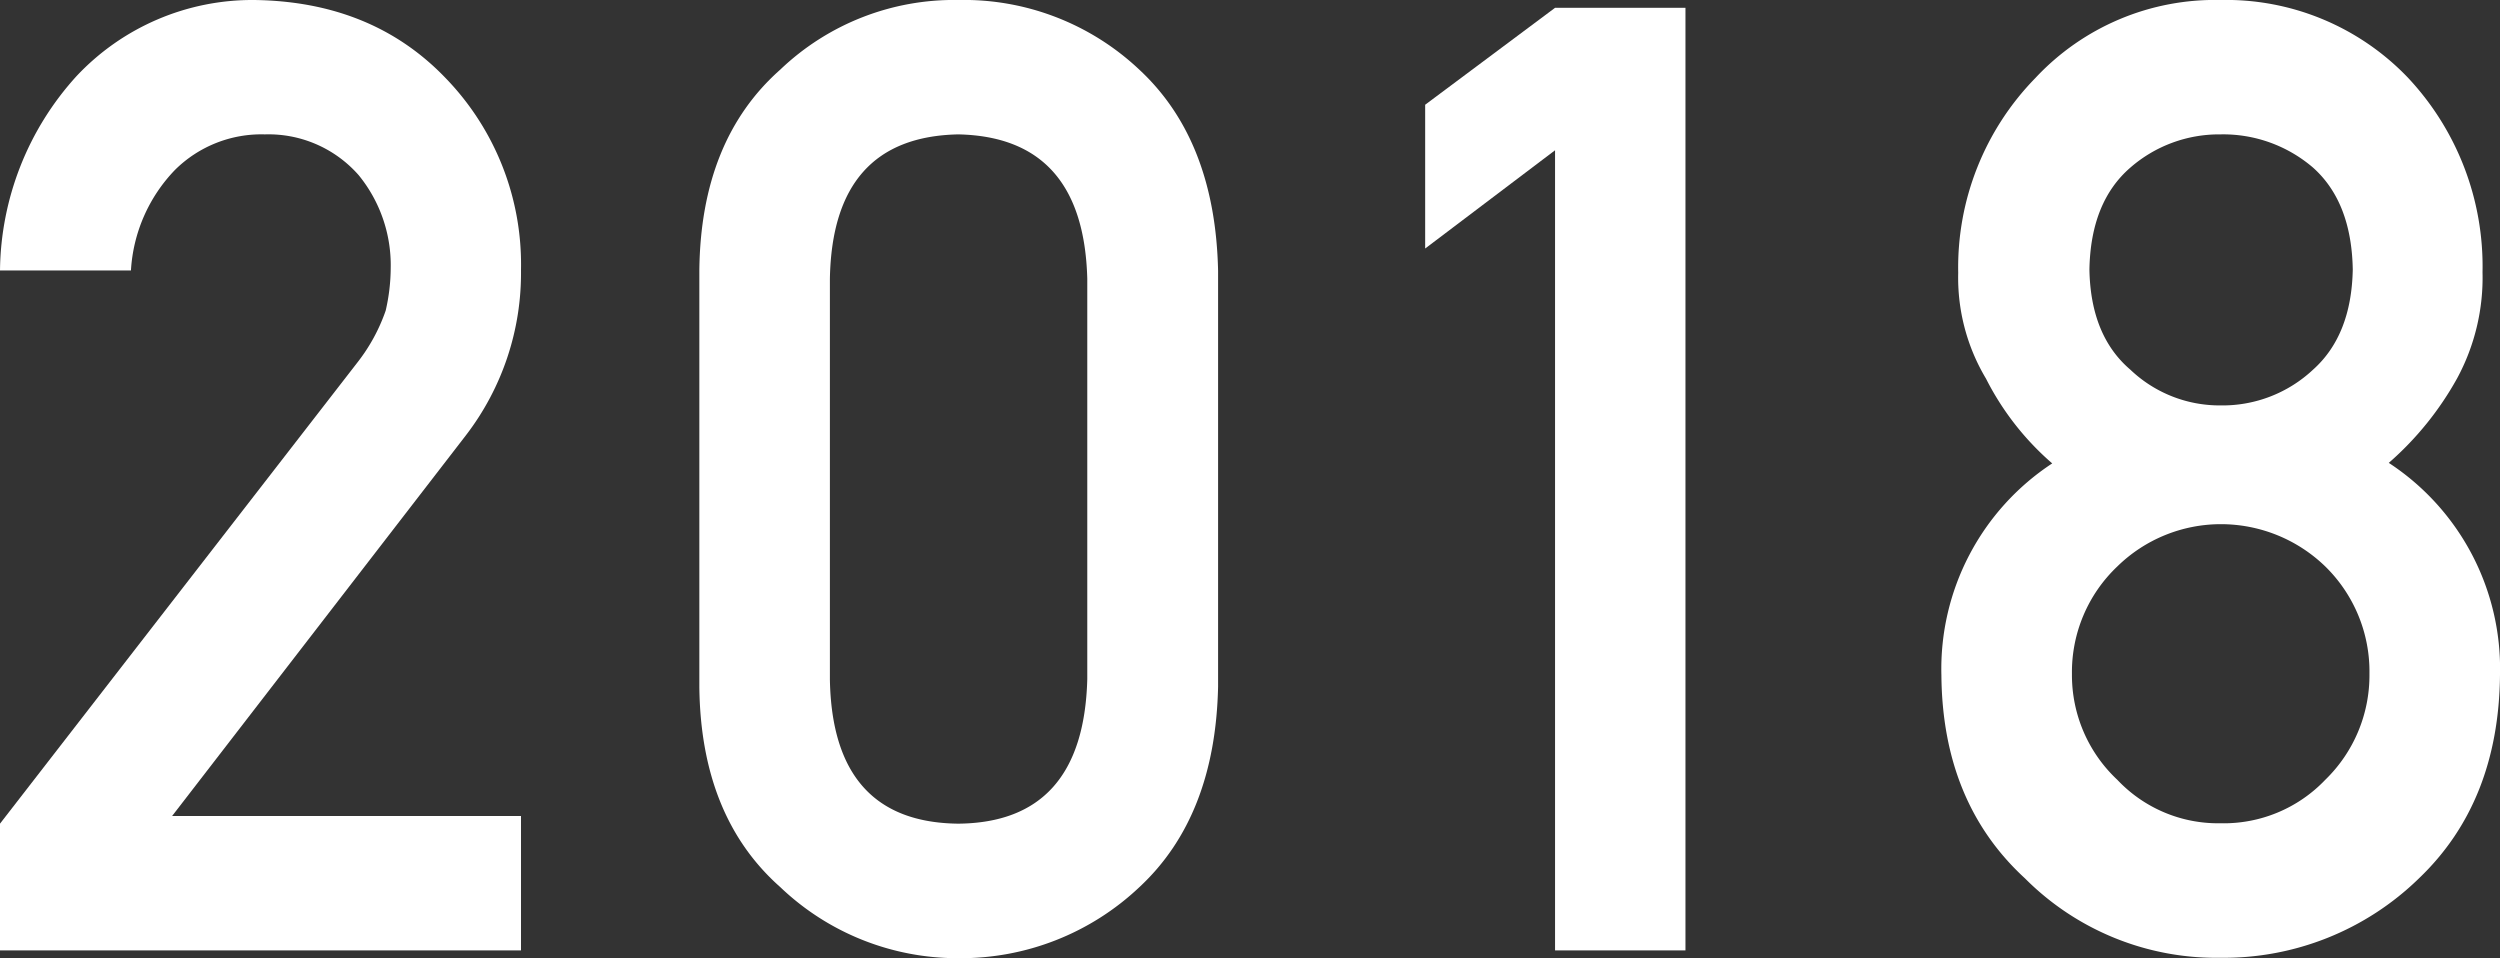
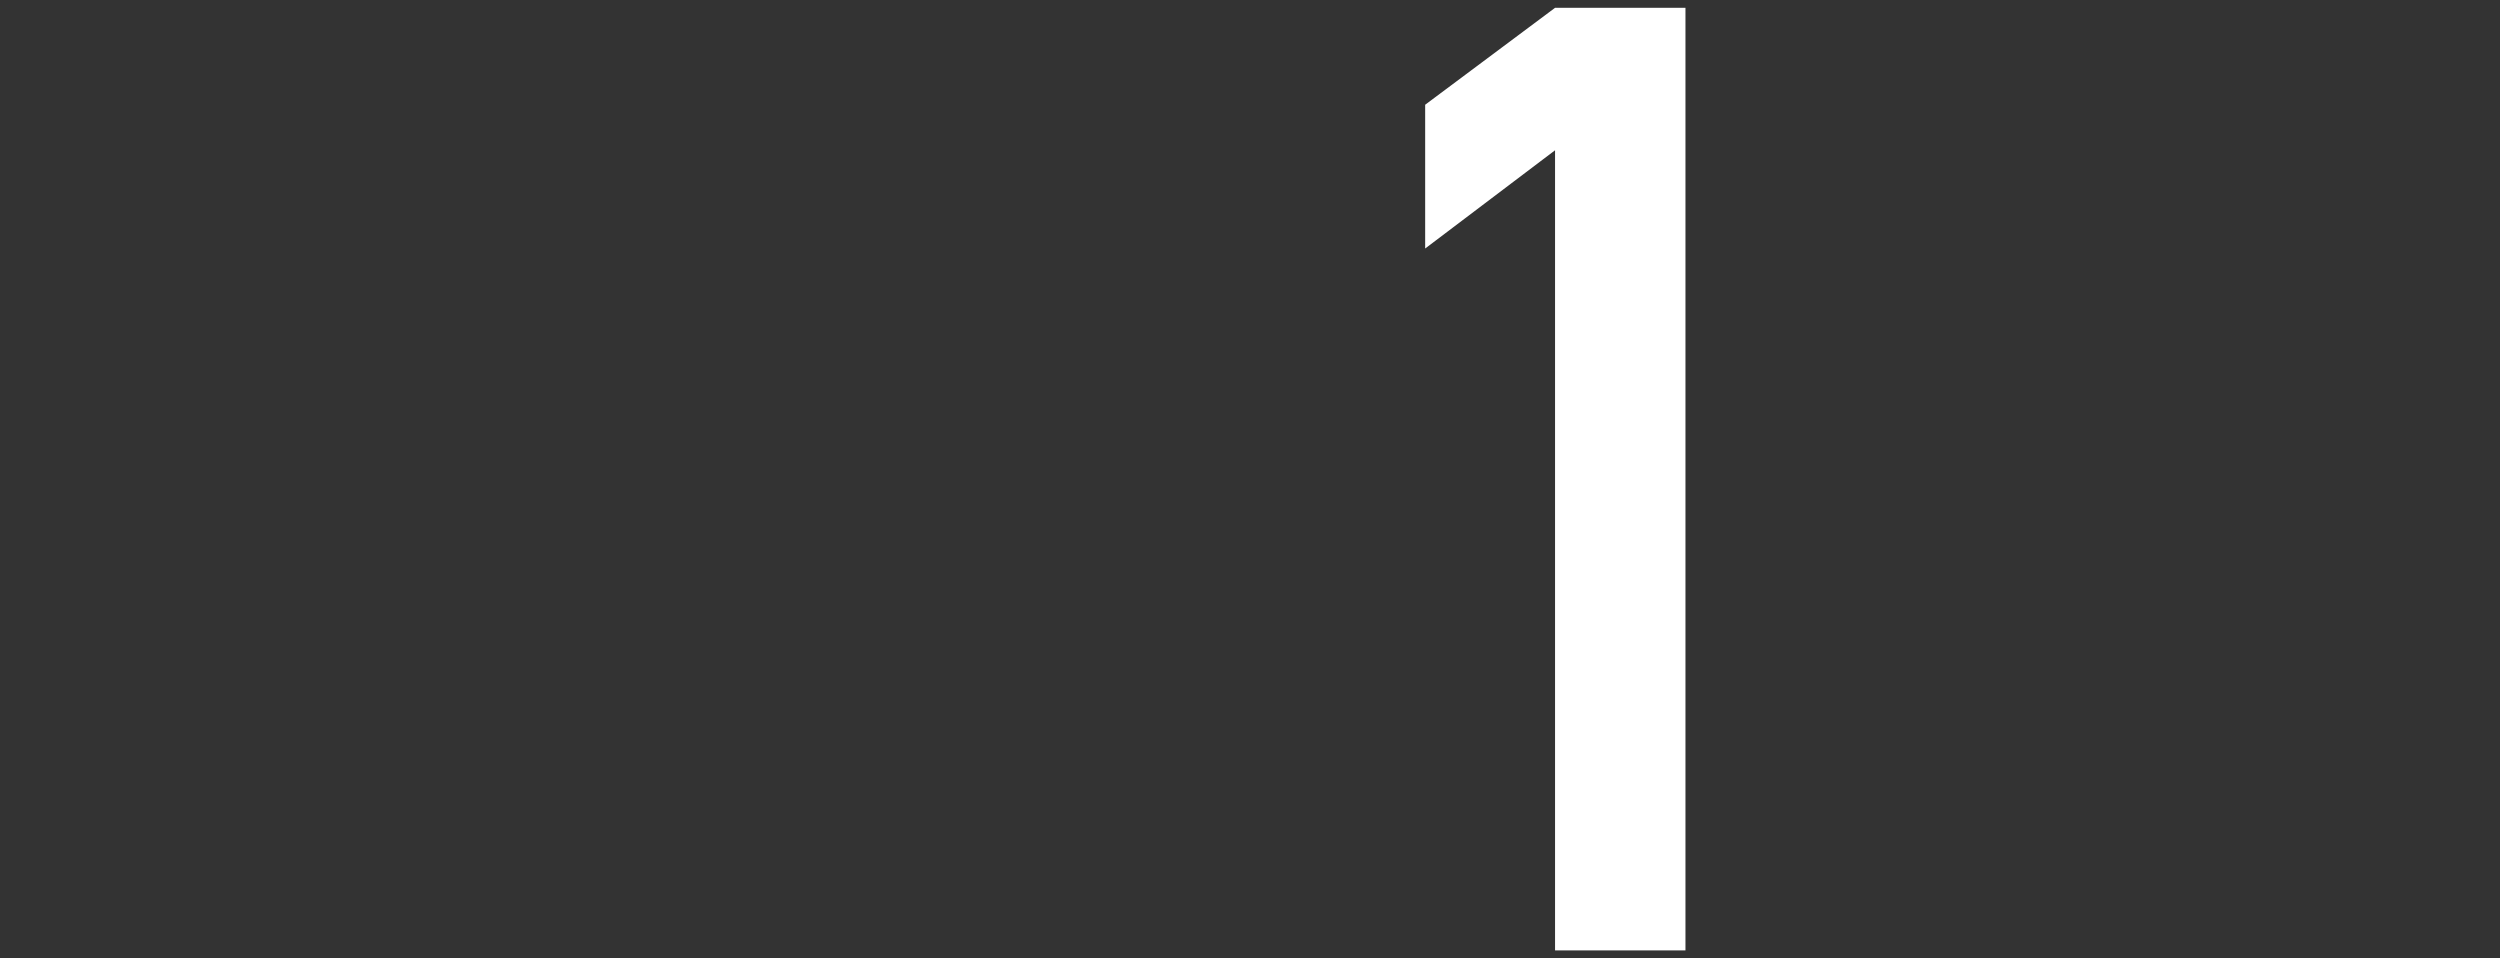
<svg xmlns="http://www.w3.org/2000/svg" viewBox="0 0 188.82 72.36">
  <rect x="0" y="0" width="188.82" height="72.36" fill="#333333" stroke="none" />
  <defs>
    <style>.cls-1{fill:#fff;}</style>
  </defs>
  <title>ad2018</title>
  <g id="レイヤー_2" data-name="レイヤー 2">
    <g id="txt">
-       <path class="cls-1" d="M0,62.21,27,27.37a13.53,13.53,0,0,0,2.13-3.91,14.53,14.53,0,0,0,.38-3.23,10.76,10.76,0,0,0-2.42-7A9.06,9.06,0,0,0,20,10.15a9.26,9.26,0,0,0-6.79,2.69,11.94,11.94,0,0,0-3.32,7.59H0A22.15,22.15,0,0,1,5.78,5.75,18.21,18.21,0,0,1,19.18,0q8.9.11,14.44,5.86a20.22,20.22,0,0,1,5.73,14.52,20.1,20.1,0,0,1-4.17,12.51L13,61.63H39.35V71.78H0Z" />
-       <path class="cls-1" d="M52.82,20.43q.1-9.85,6.11-15.17A19,19,0,0,1,72.38,0,19.32,19.32,0,0,1,86.06,5.27Q91.79,10.6,92,20.46v31.4Q91.79,61.67,86.06,67a19.63,19.63,0,0,1-13.68,5.37A19.38,19.38,0,0,1,58.93,67q-6-5.31-6.11-15.11Zm29.3.63q-.28-10.71-9.74-10.91-9.51.19-9.7,10.91V51.3q.18,10.81,9.7,10.91,9.45-.09,9.74-10.91Z" />
      <path class="cls-1" d="M117.45,11.35l-9.81,7.42V7.91L117.45.59h9.85V71.78h-9.85Z" />
-       <path class="cls-1" d="M146.63,51A18.57,18.57,0,0,1,155,35a21,21,0,0,1-5-6.4,14.85,14.85,0,0,1-2.1-8,20.46,20.46,0,0,1,5.83-14.71A18.55,18.55,0,0,1,167.7,0a19,19,0,0,1,14.16,5.86,20.82,20.82,0,0,1,5.64,14.7,16,16,0,0,1-1.91,8,23.72,23.72,0,0,1-5.17,6.4,18.58,18.58,0,0,1,8.4,16q-.09,9.62-6.12,15.38a21.1,21.1,0,0,1-15,6,20.39,20.39,0,0,1-14.76-6Q146.71,60.62,146.63,51Zm9.86-.1a10.83,10.83,0,0,0,3.43,8,10.46,10.46,0,0,0,7.78,3.28,10.6,10.6,0,0,0,7.92-3.28,11,11,0,0,0,3.34-8,11.11,11.11,0,0,0-3.34-8.12,11.33,11.33,0,0,0-7.92-3.19,11.19,11.19,0,0,0-7.78,3.19A11,11,0,0,0,156.49,50.9Zm1.32-30.54q.09,5,3.09,7.56a9.77,9.77,0,0,0,6.8,2.7,10,10,0,0,0,7-2.7q2.9-2.59,3-7.56-.09-5.1-3-7.7a10.42,10.42,0,0,0-7-2.51,10.2,10.2,0,0,0-6.8,2.51Q157.9,15.26,157.81,20.36Z" />
    </g>
  </g>
</svg>